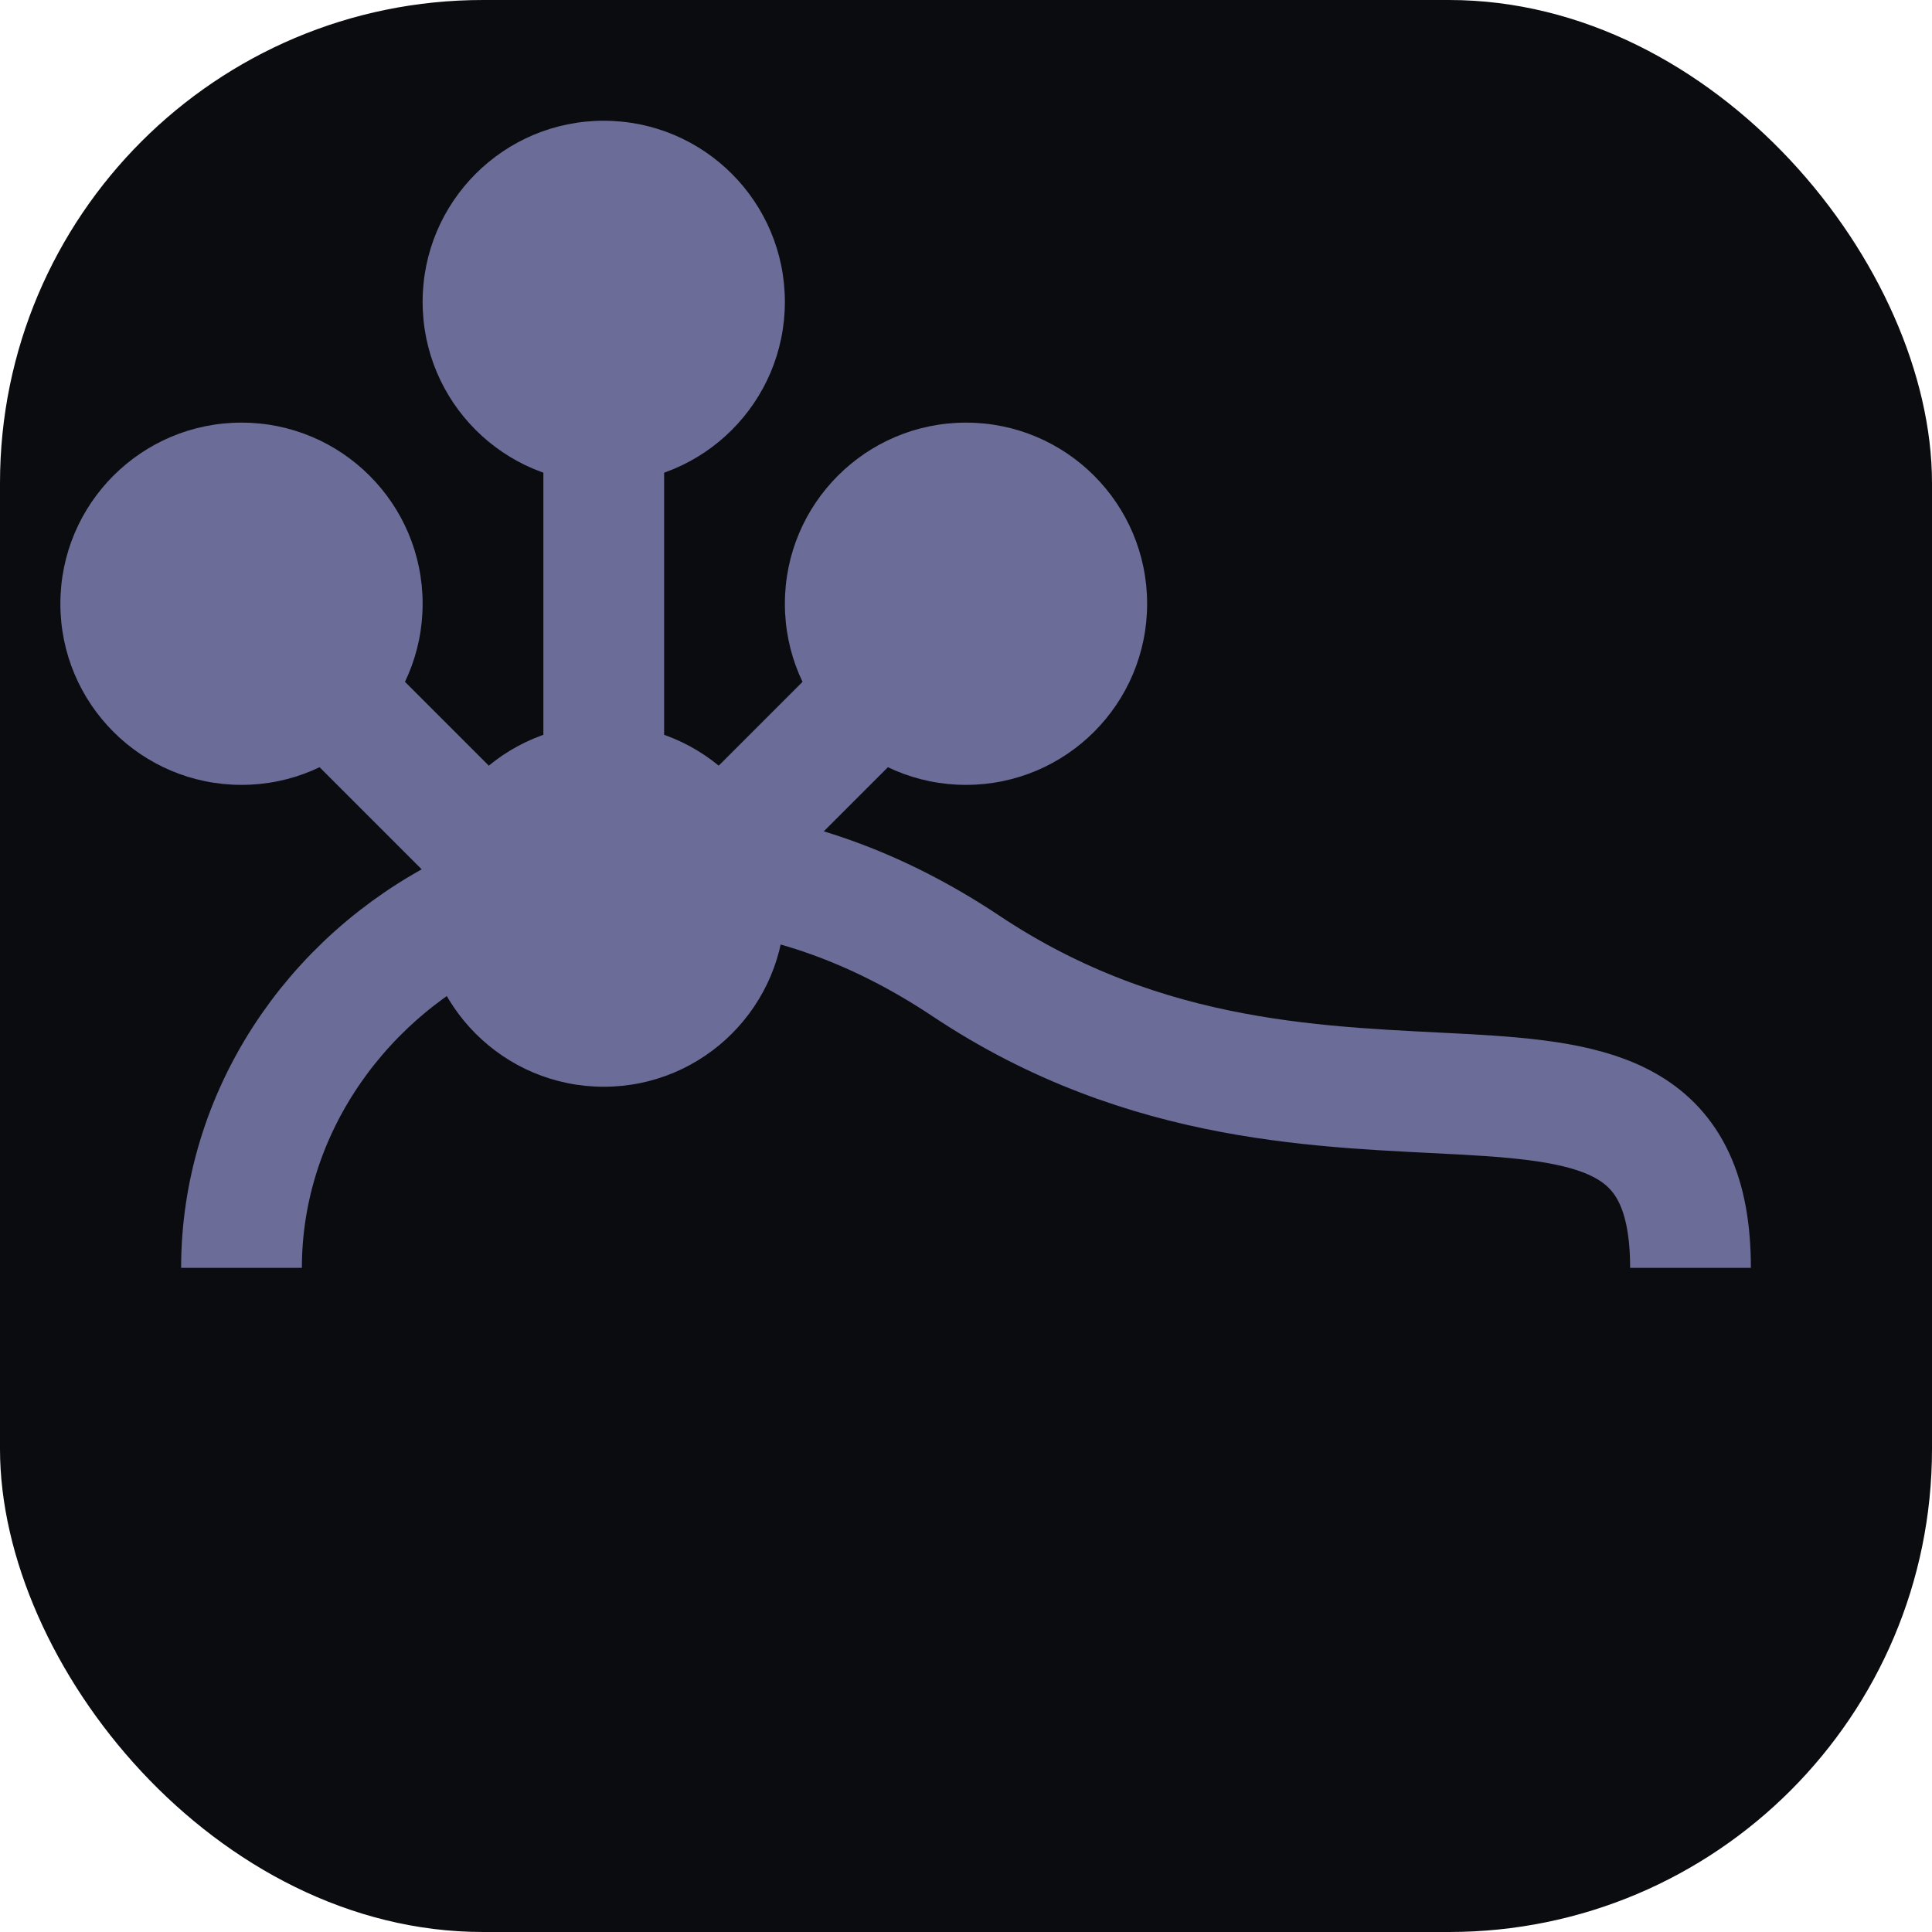
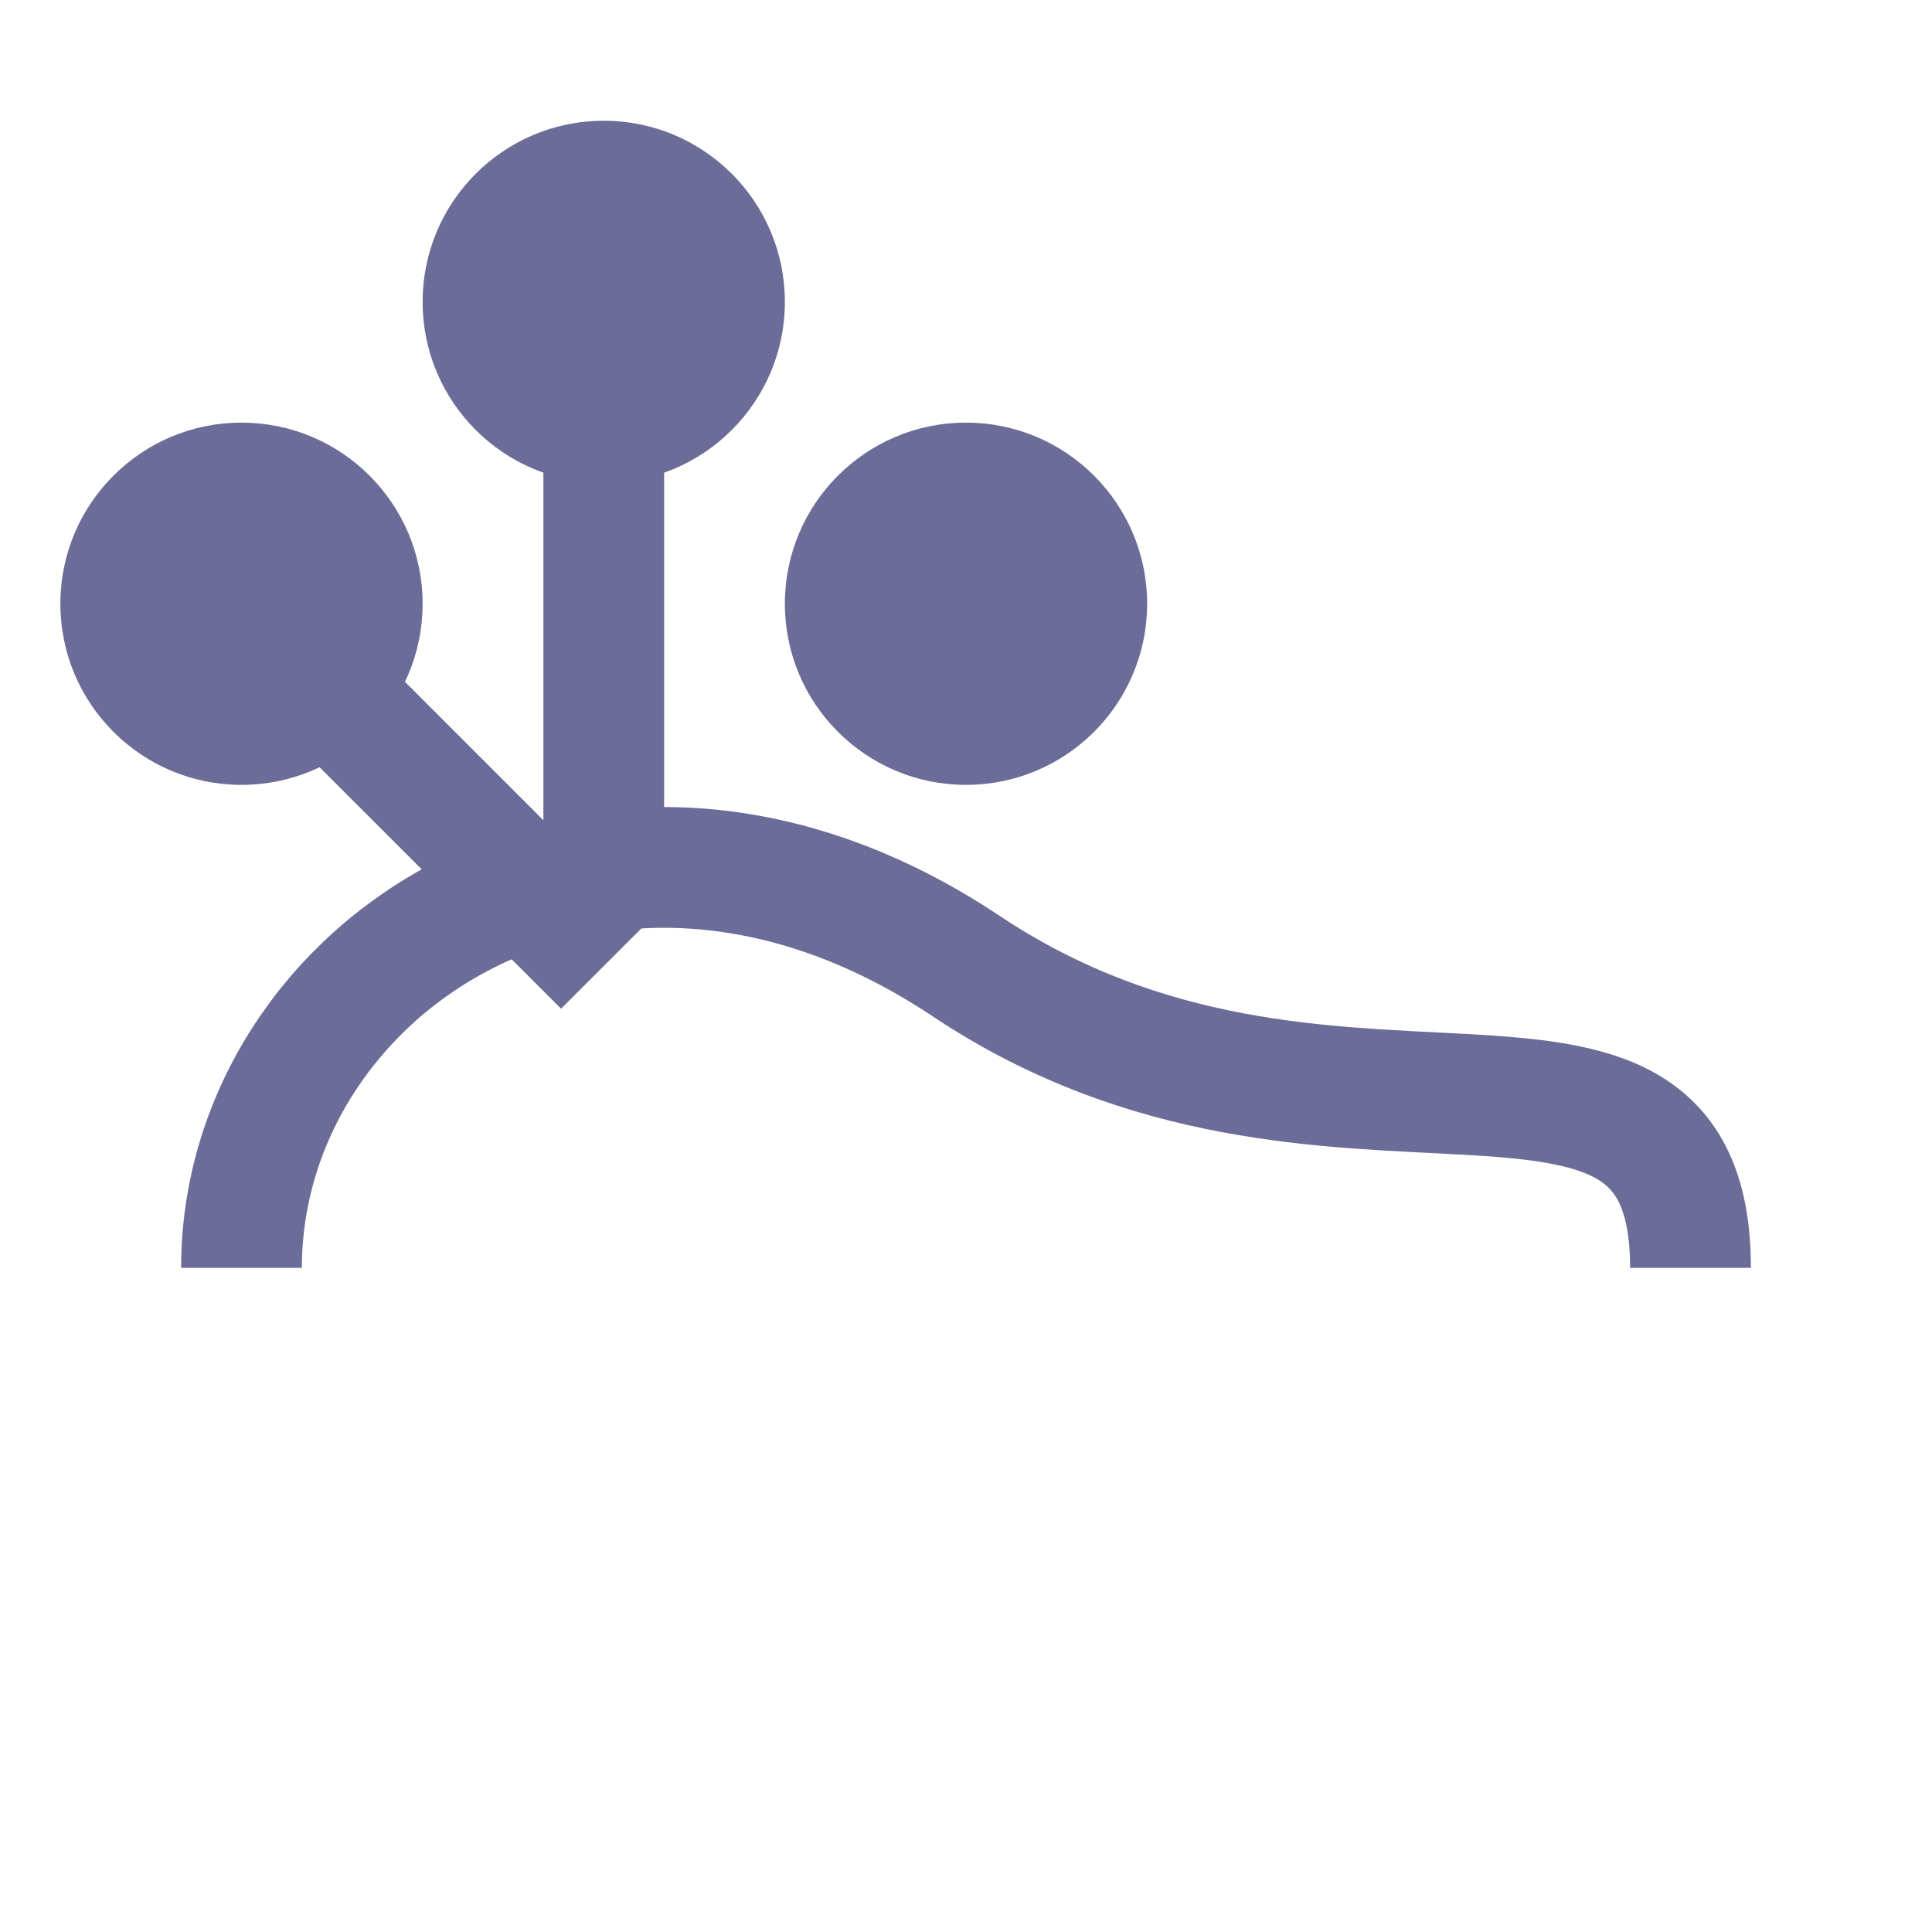
<svg xmlns="http://www.w3.org/2000/svg" width="180" height="180" viewBox="0 0 32 32" version="1.1">
-   <rect width="32" height="32" rx="8" fill="#0B0C10" />
  <circle cx="10" cy="5" r="3" fill="#6B6C98" />
  <circle cx="4" cy="10" r="3" fill="#6B6C98" />
  <circle cx="16" cy="10" r="3" fill="#6B6C98" />
-   <circle cx="10" cy="15" r="3" fill="#6B6C98" />
-   <path d="M10,5 L10,15 M4,10 L10,16 L16,10" stroke="#6B6C98" stroke-width="2" fill="none" />
+   <path d="M10,5 L10,15 M4,10 L10,16 " stroke="#6B6C98" stroke-width="2" fill="none" />
  <path d="M4,21 C4,16 10,12 16,16 C22,20 28,16 28,21" stroke="#6B6C98" stroke-width="2" fill="none" />
</svg>